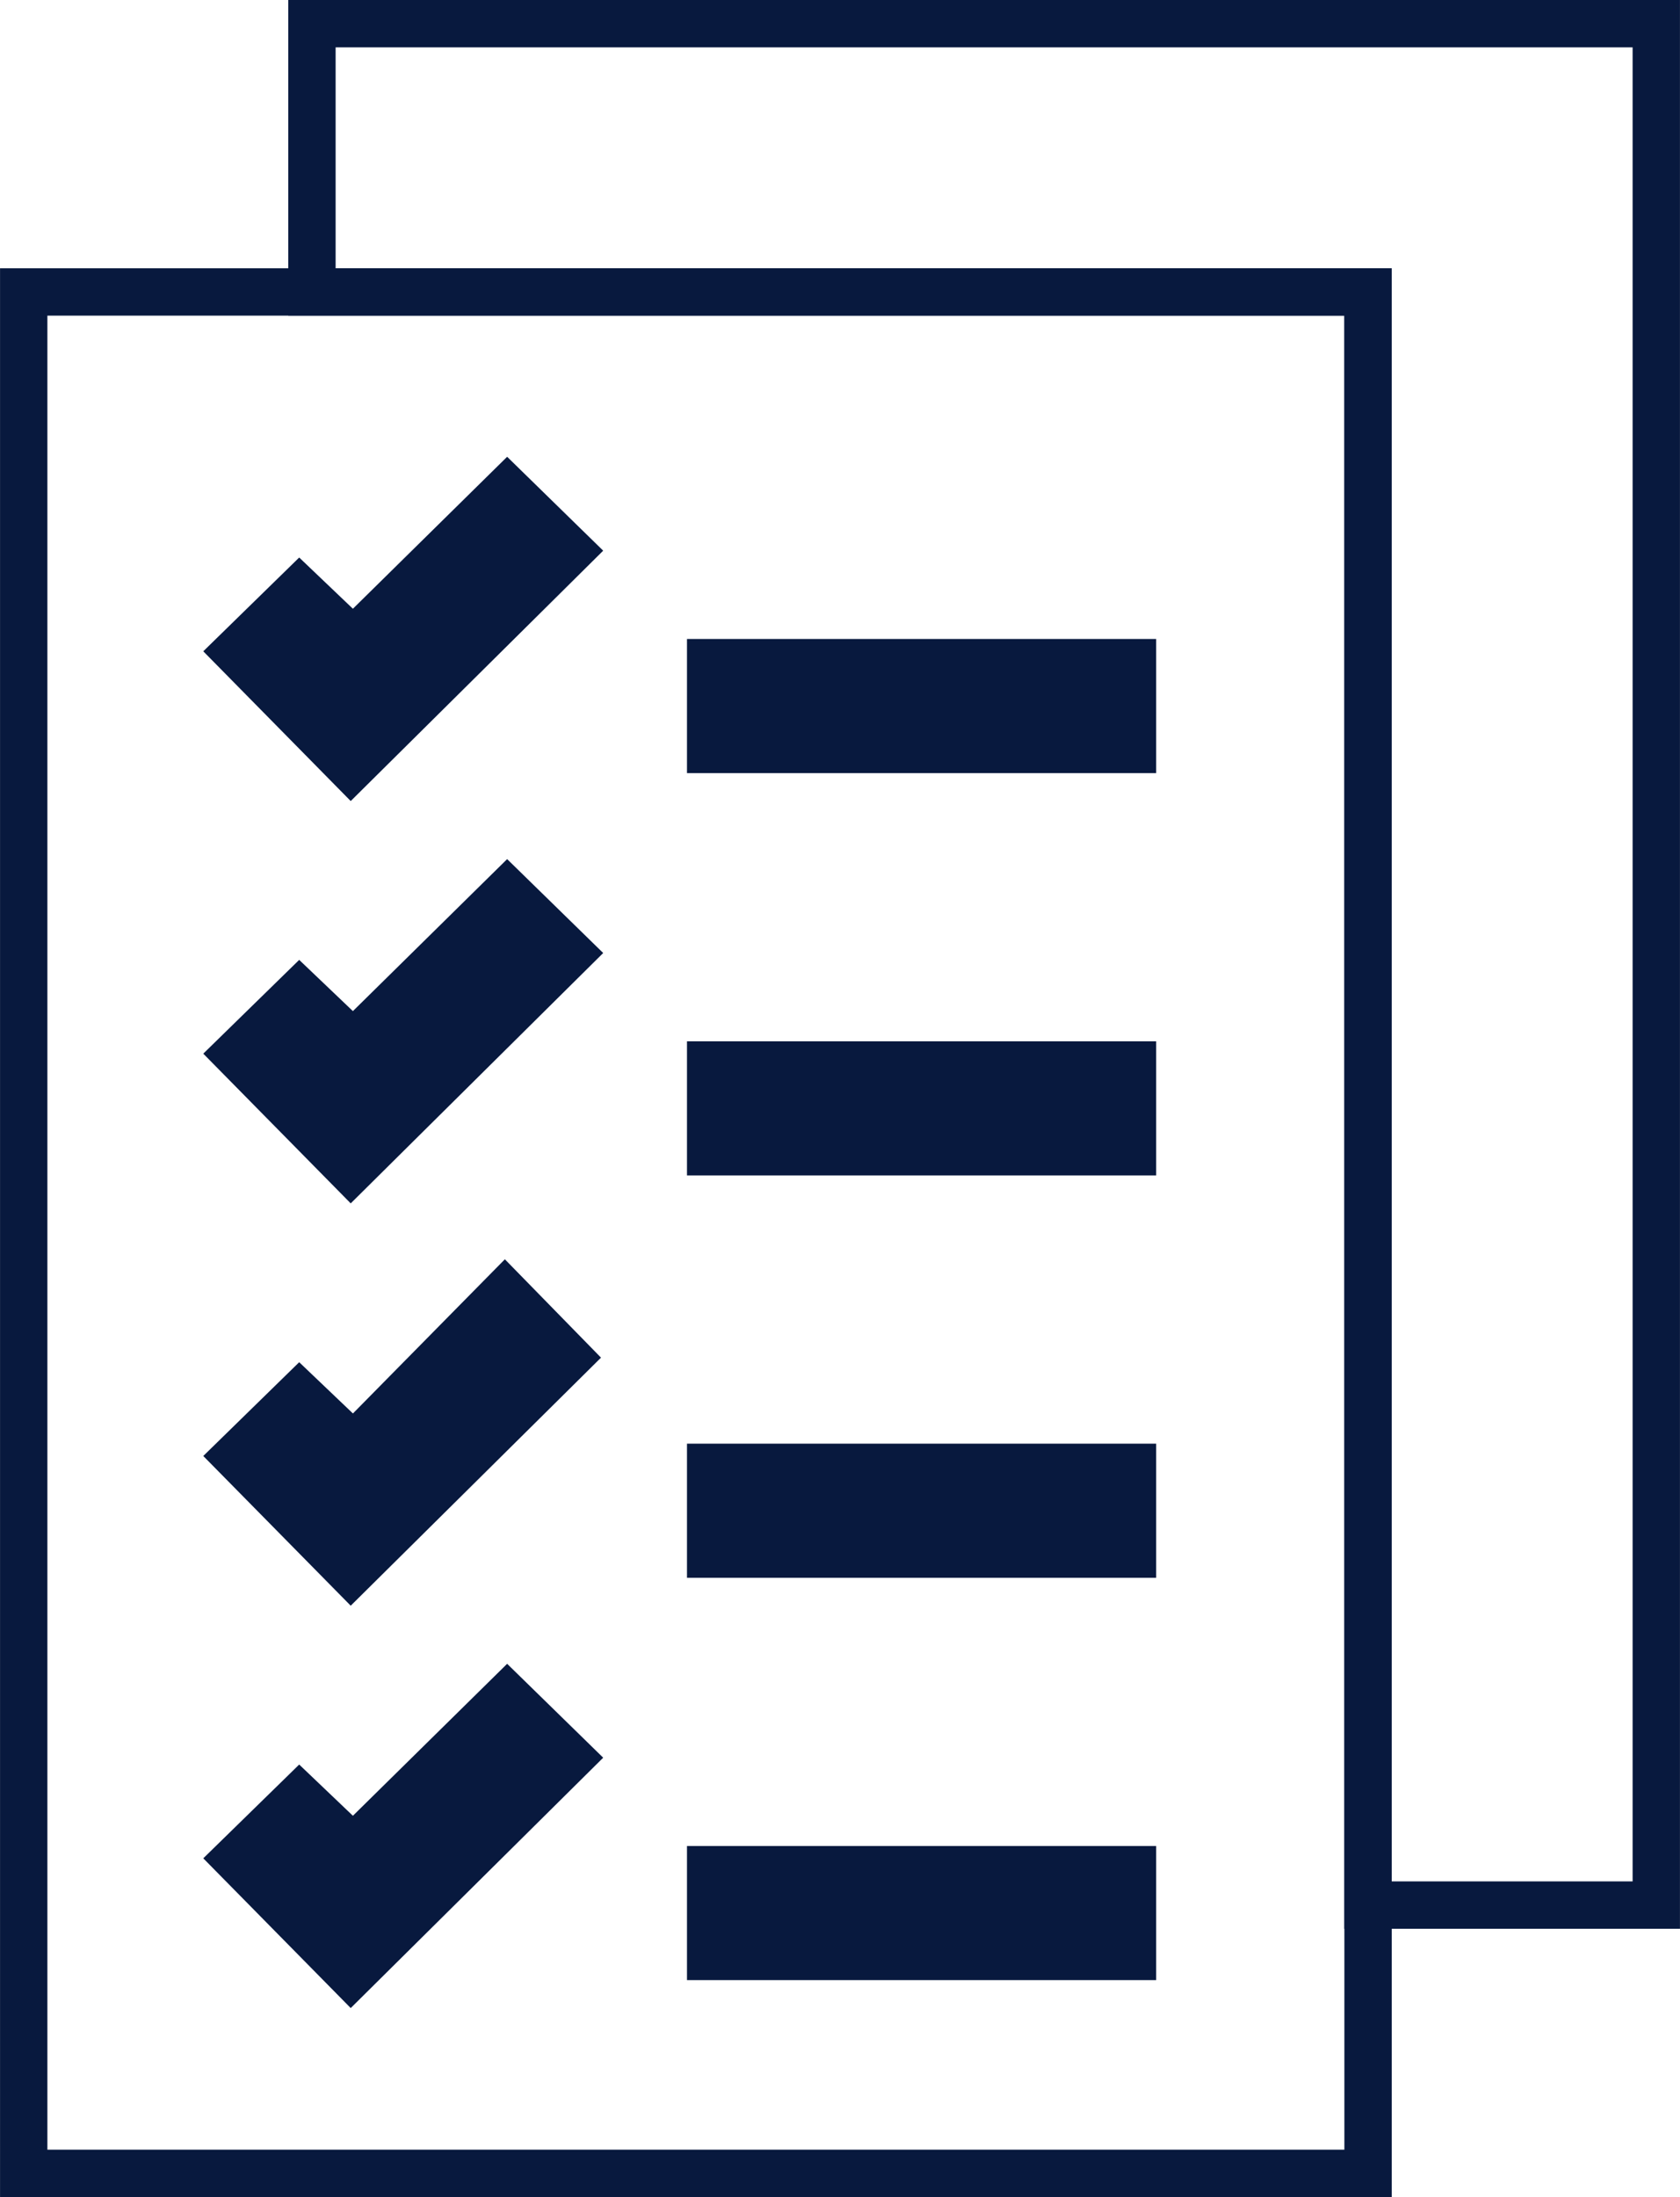
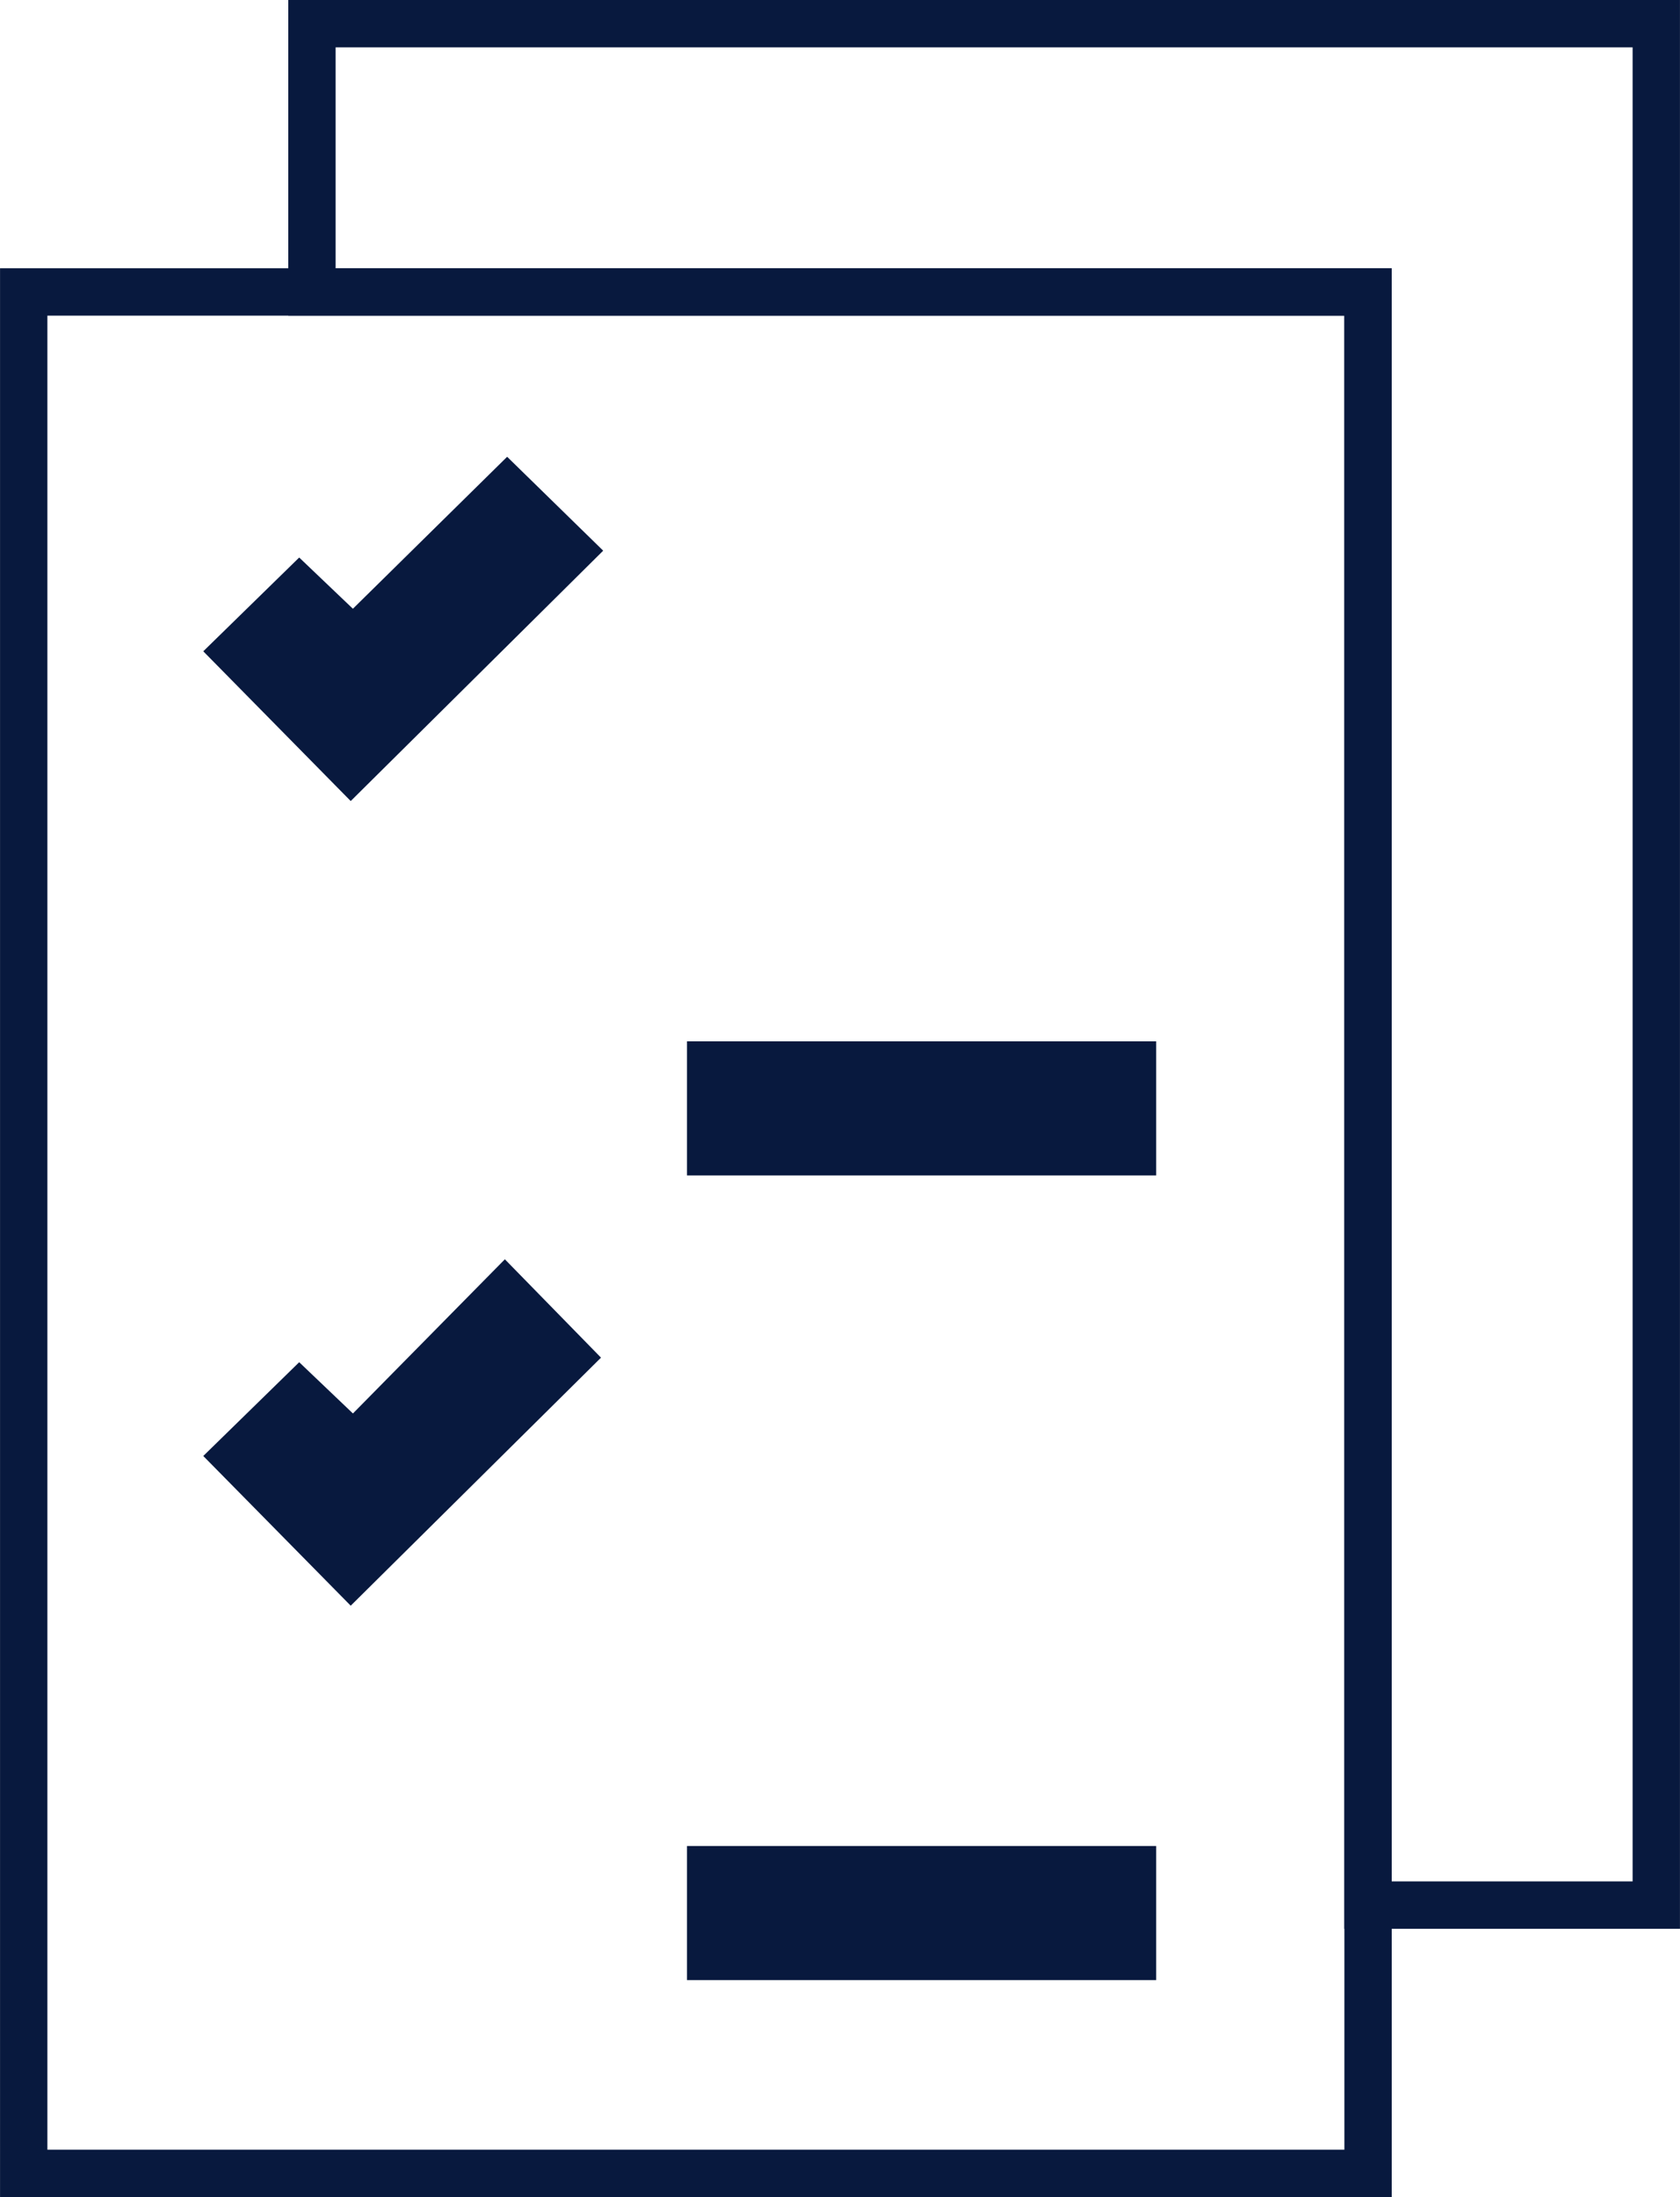
<svg xmlns="http://www.w3.org/2000/svg" xml:space="preserve" width="8.873mm" height="11.599mm" version="1.0" style="shape-rendering:geometricPrecision; text-rendering:geometricPrecision; image-rendering:optimizeQuality; fill-rule:evenodd; clip-rule:evenodd" viewBox="0 0 530.84 693.96">
  <defs>
    <style type="text/css">
   
    .str0 {stroke:#08193E;stroke-width:14.96;stroke-miterlimit:22.926}
    .fil0 {fill:none}
    .fil1 {fill:#08193E}
   
  </style>
  </defs>
  <g id="Camada_x0020_1">
    <g id="_3121492267056">
      <rect class="fil0 str0" x="7.48" y="92.22" width="424.8" height="594.26" />
      <polygon class="fil0 str0" points="98.56,7.48 523.36,7.48 523.36,601.74 432.27,601.74 432.27,92.21 98.56,92.21 " />
      <g>
-         <polygon class="fil1" points="217.07,244.19 365.33,244.19 365.33,201.83 217.07,201.83 " />
        <polygon class="fil1" points="217.07,371.28 365.33,371.28 365.33,328.91 217.07,328.91 " />
-         <polygon class="fil1" points="217.07,498.36 365.33,498.36 365.33,456 217.07,456 " />
        <polygon class="fil1" points="217.07,625.44 365.33,625.44 365.33,583.08 217.07,583.08 " />
        <polygon class="fil1" points="111.51,446.46 94.53,430.27 64.22,459.89 110.81,507.18 189.9,428.83 159.52,397.76 " />
        <polygon class="fil1" points="111.5,192.28 94.53,176.1 64.22,205.72 110.81,253.02 190.59,173.94 160.24,144.28 " />
-         <polygon class="fil1" points="111.5,319.37 94.53,303.19 64.22,332.81 110.81,380.1 190.59,301.02 160.24,271.36 " />
-         <polygon class="fil1" points="111.5,573.53 94.53,557.35 64.22,586.97 110.81,634.27 190.59,555.19 160.24,525.53 " />
      </g>
    </g>
  </g>
</svg>